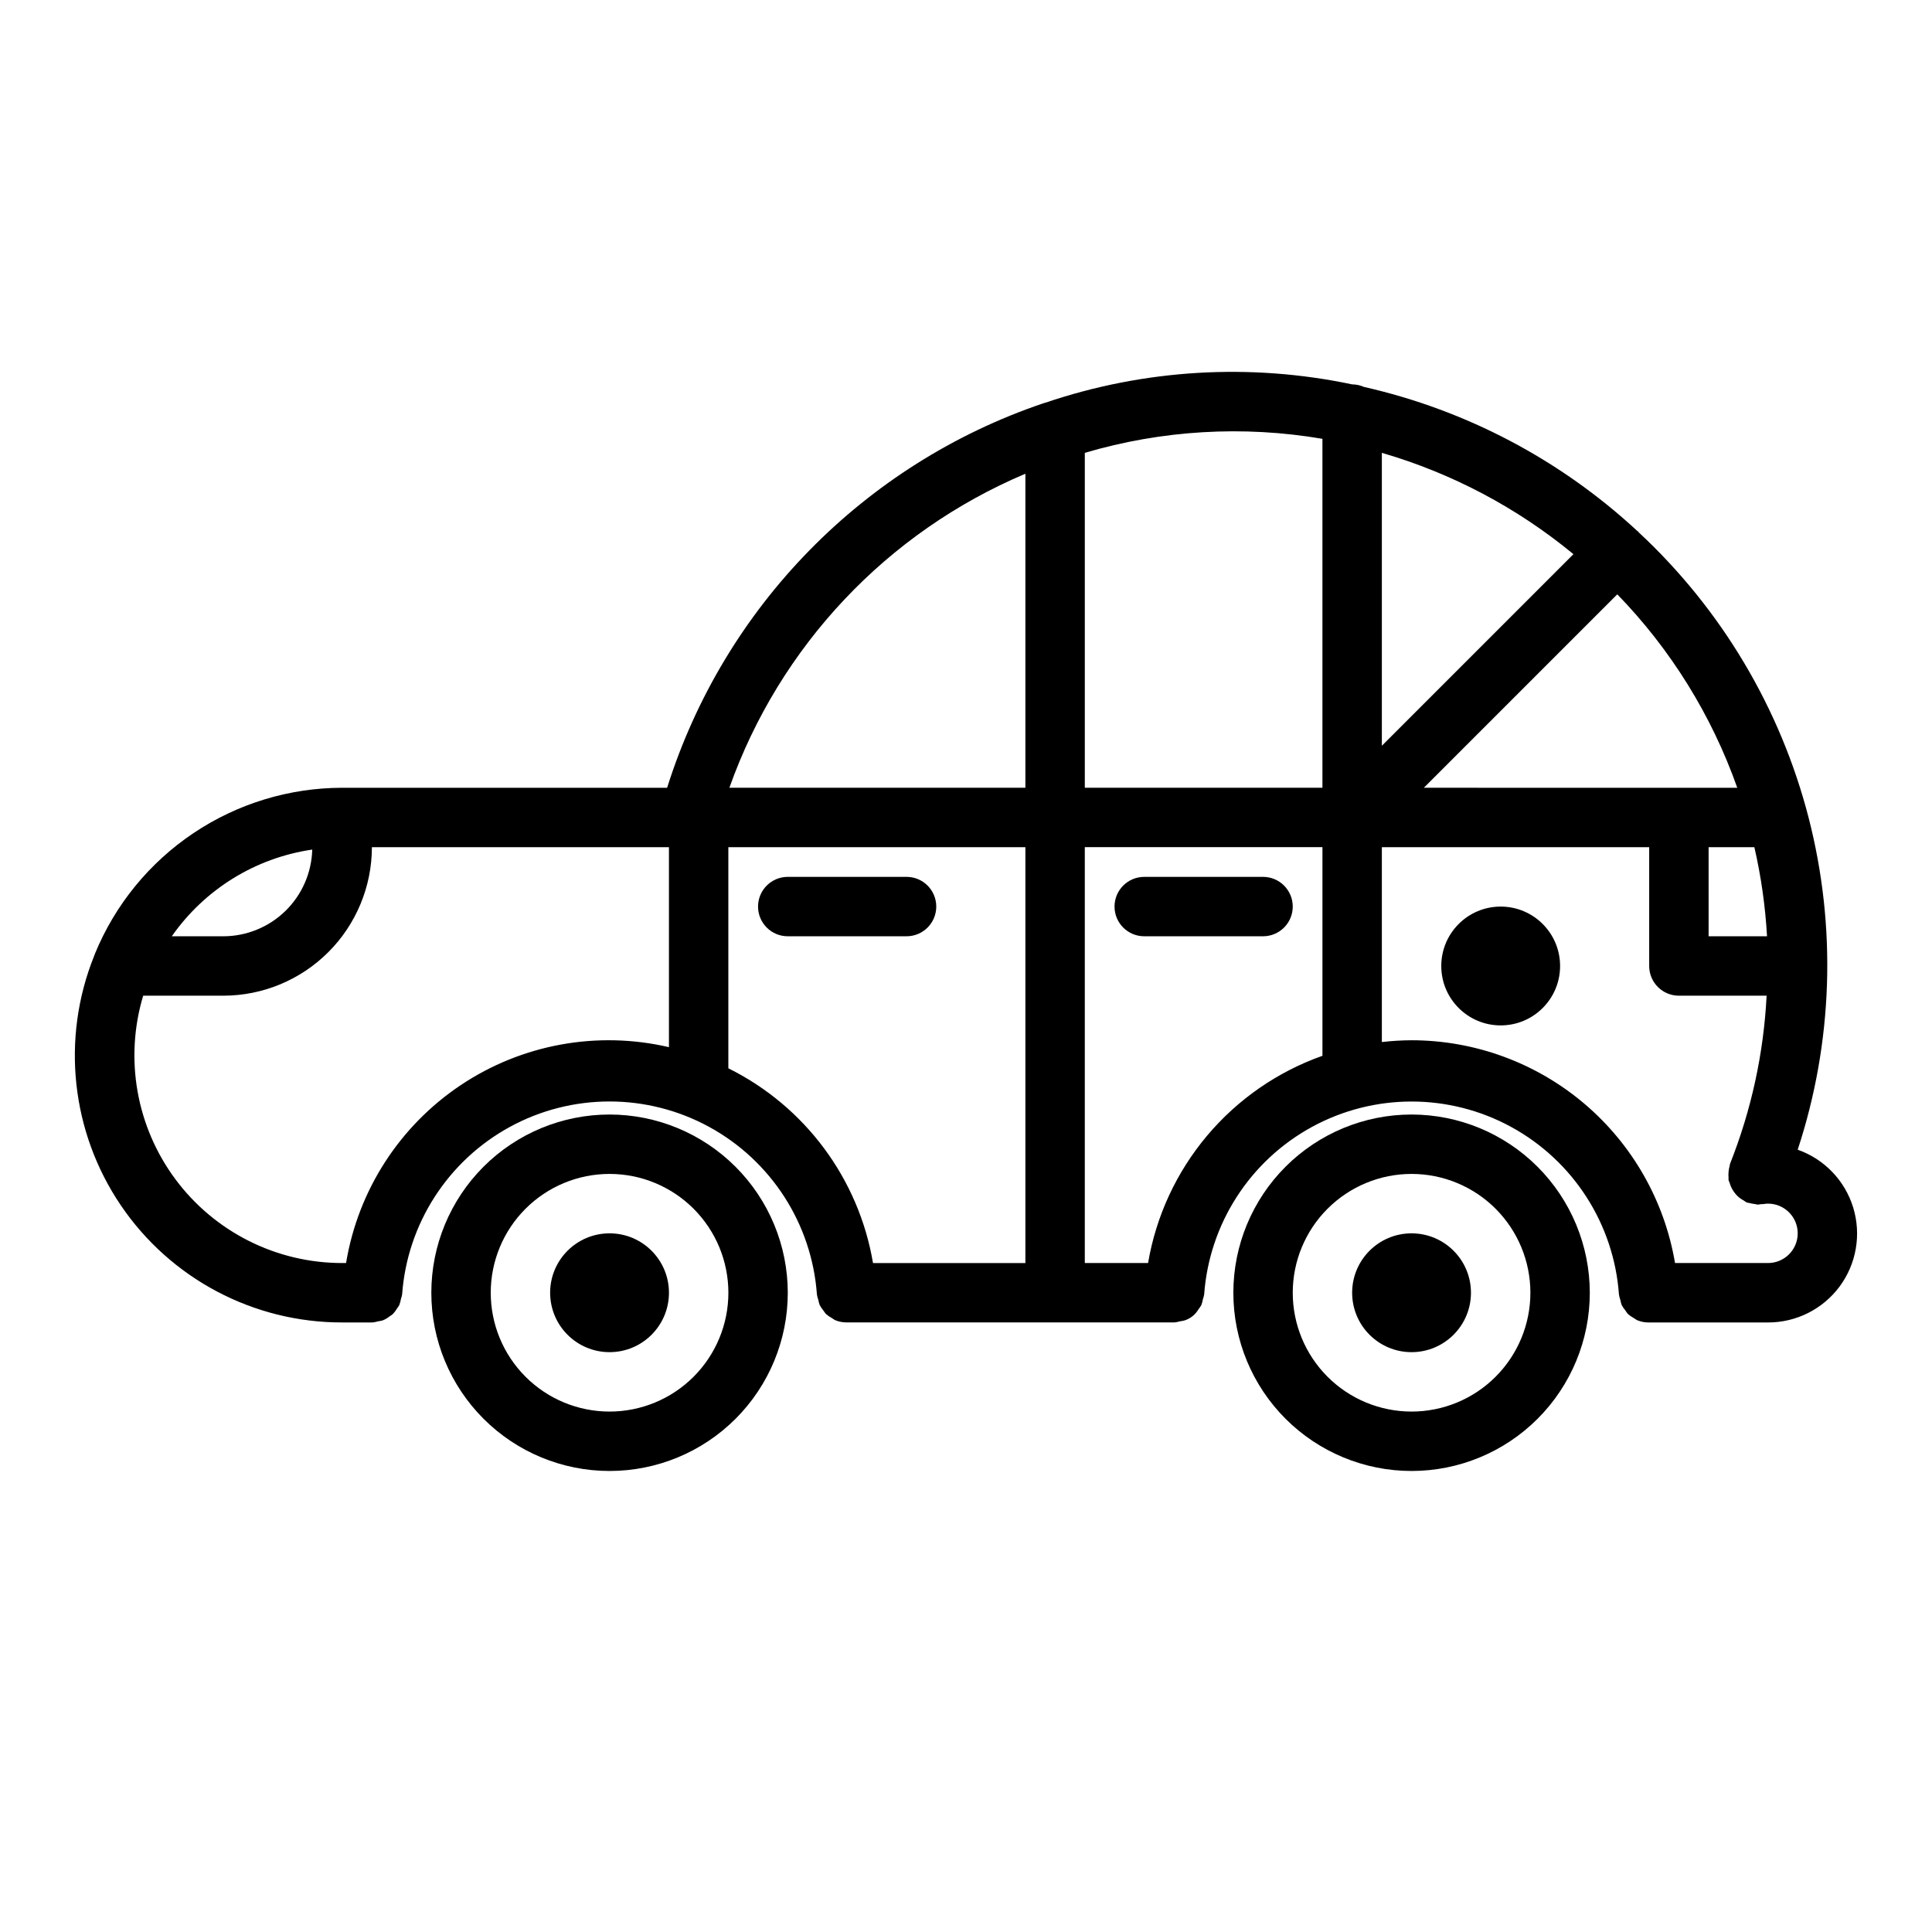
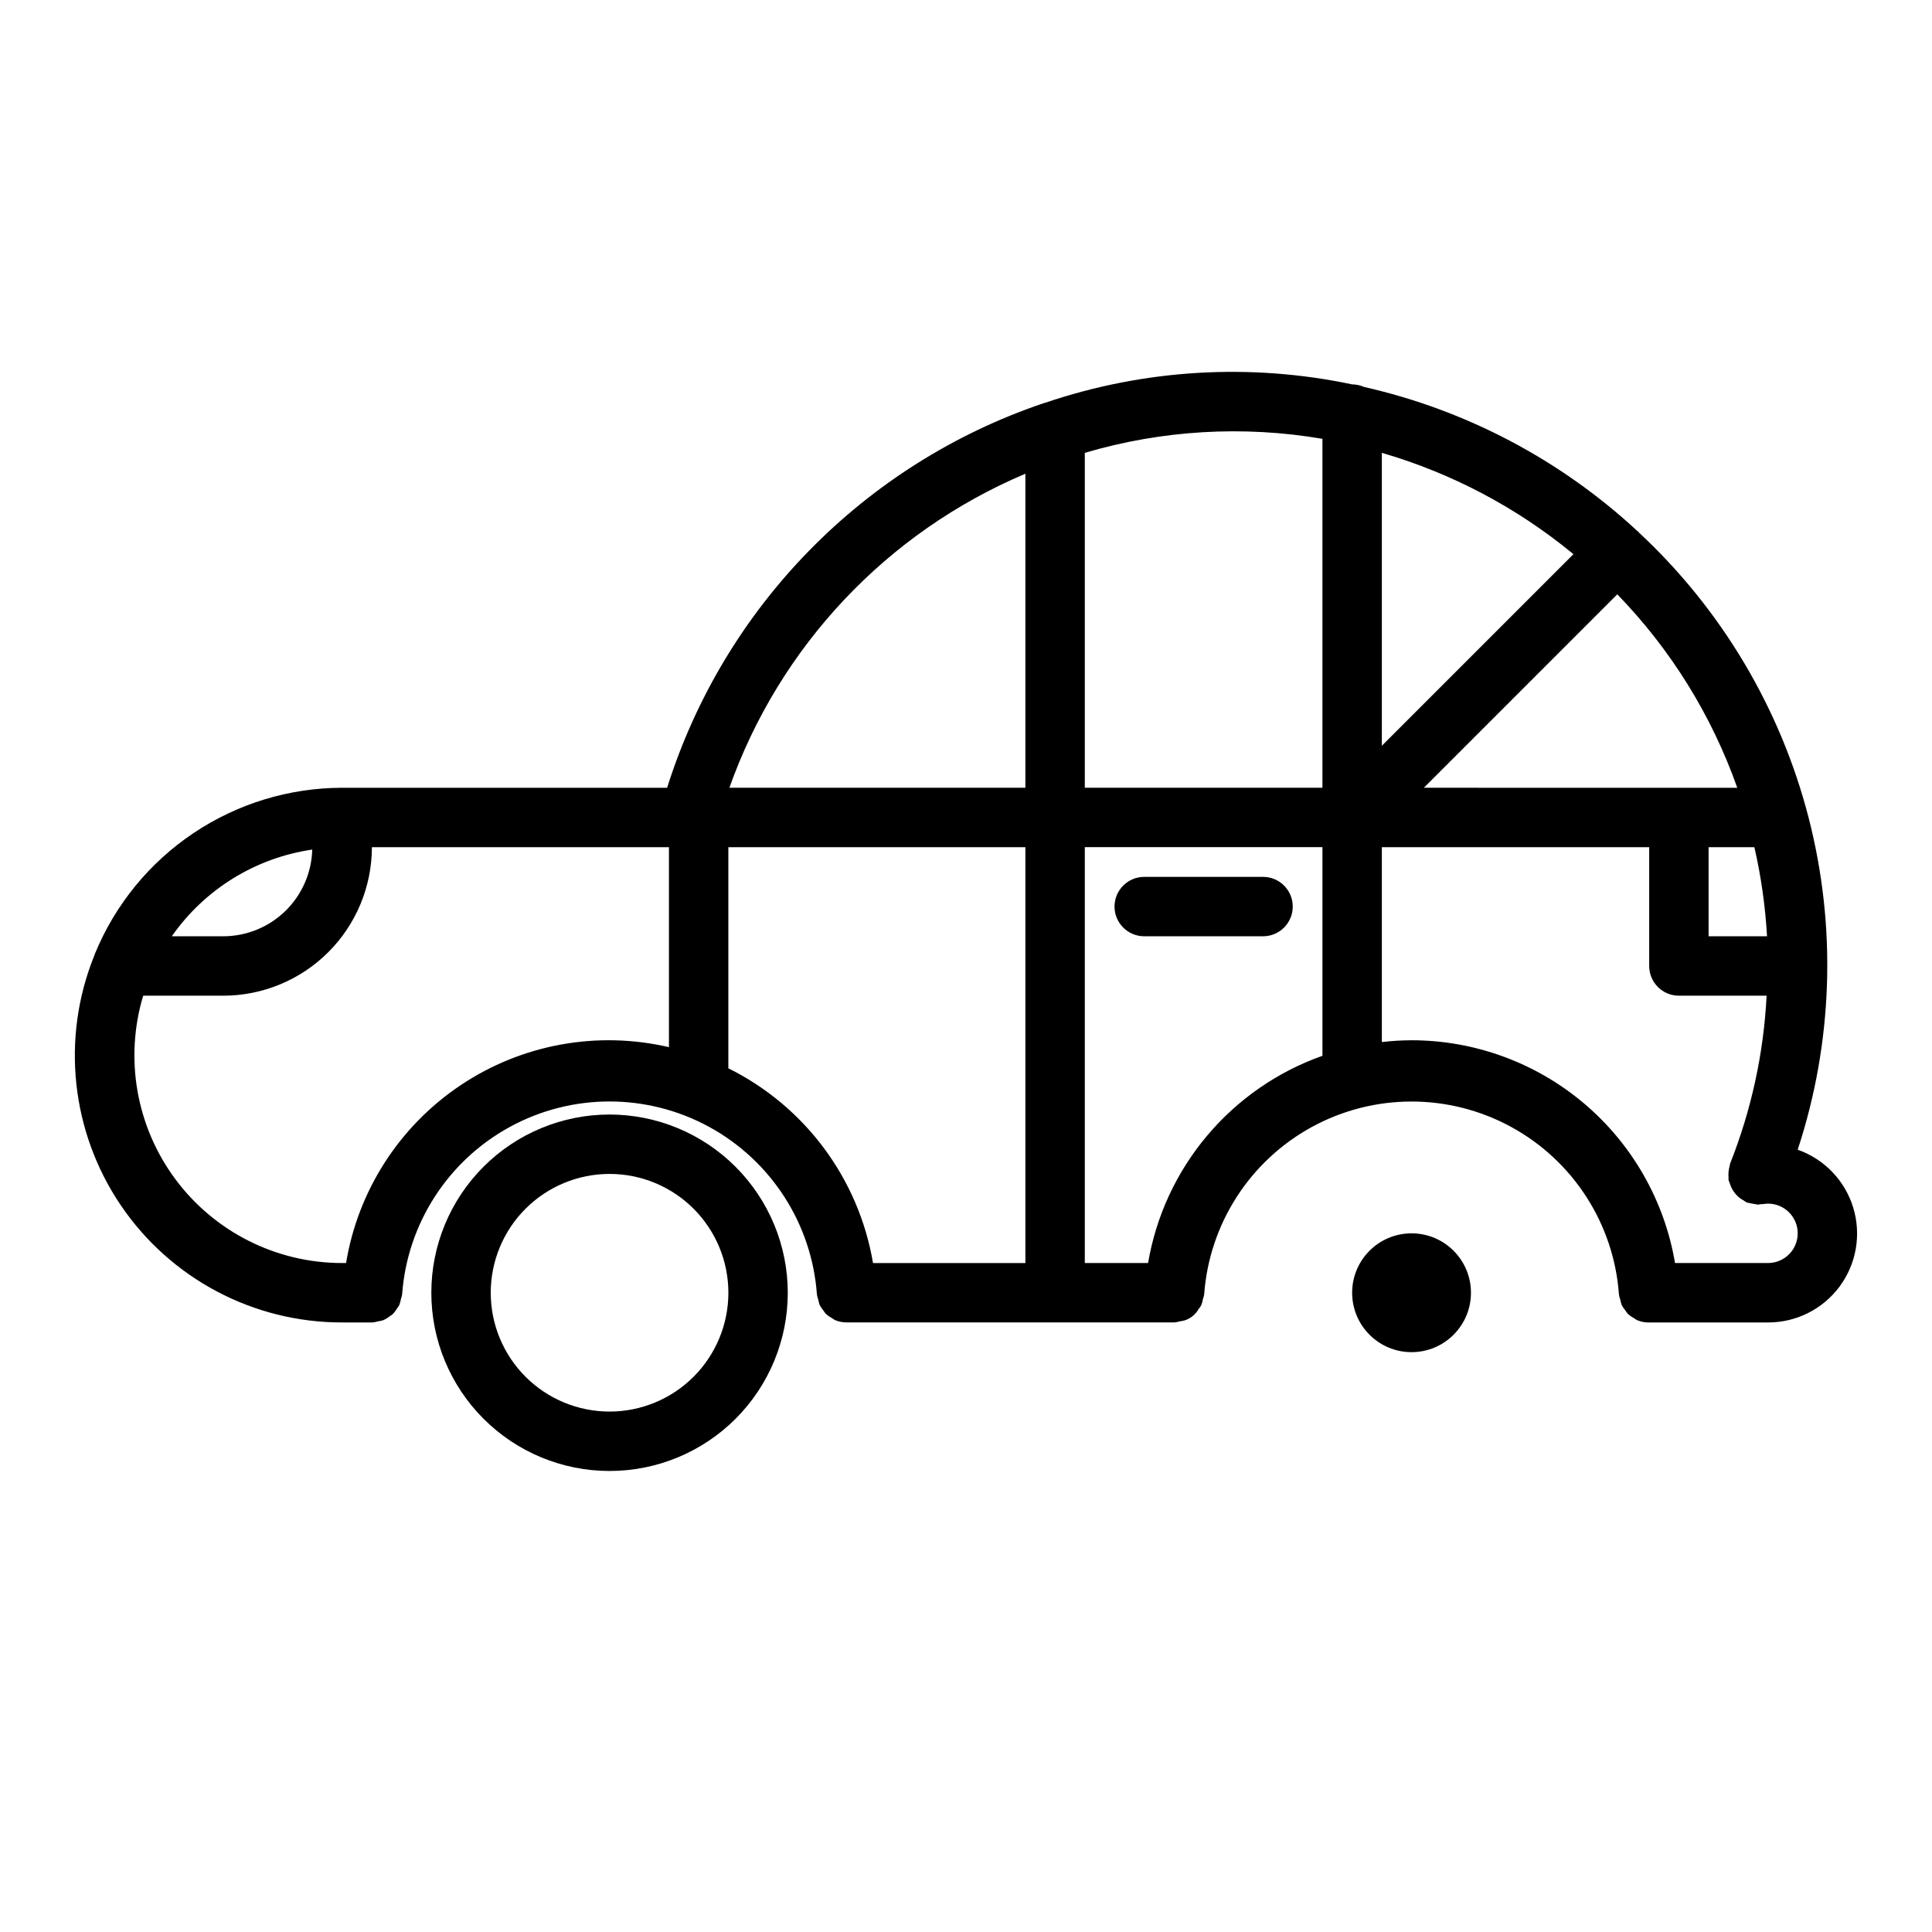
<svg xmlns="http://www.w3.org/2000/svg" fill="#000000" width="800px" height="800px" version="1.1" viewBox="144 144 512 512">
  <g>
    <path d="m620.41 448.68c9.355-28.445 10.359-58.98 2.891-87.98-7.473-28.996-23.102-55.246-45.035-75.633-0.062-0.062-0.086-0.156-0.148-0.219s-0.18-0.094-0.25-0.164l-0.004-0.004c-20.355-18.852-45.324-32.008-72.383-38.137-0.992-0.441-2.062-0.672-3.148-0.68-27.039-5.699-55.113-4.023-81.281 4.852-0.195 0.07-0.41 0.094-0.598 0.172-47.559 16.137-84.574 53.977-99.66 101.88h-86.109c-14.043 0.02-27.762 4.203-39.422 12.023-11.66 7.82-20.738 18.926-26.082 31.91-0.102 0.219-0.164 0.441-0.25 0.676l-0.004 0.004c-8.758 21.812-6.106 46.555 7.074 66.016 13.184 19.465 35.176 31.109 58.684 31.066h8.031-0.004c0.504-0.051 0.996-0.148 1.48-0.297 0.422-0.051 0.84-0.137 1.25-0.254 0.652-0.27 1.262-0.629 1.812-1.07 0.25-0.145 0.492-0.305 0.723-0.48 0.473-0.469 0.879-0.996 1.215-1.574 0.223-0.281 0.426-0.582 0.605-0.895 0.211-0.539 0.367-1.098 0.457-1.672 0.133-0.379 0.238-0.77 0.312-1.164 1.344-18.699 12.105-35.434 28.562-44.418 16.453-8.98 36.348-8.98 52.805 0 16.457 8.984 27.215 25.719 28.559 44.418 0.078 0.496 0.203 0.98 0.379 1.449 0.07 0.438 0.184 0.871 0.332 1.289 0.27 0.527 0.598 1.023 0.98 1.473 0.211 0.336 0.445 0.652 0.703 0.953 0.48 0.422 1.008 0.789 1.574 1.086 0.273 0.199 0.555 0.379 0.848 0.543 0.949 0.398 1.965 0.605 2.992 0.605h86.957c0.484-0.047 0.965-0.145 1.43-0.289 0.457-0.047 0.906-0.137 1.348-0.27 1.52-0.516 2.797-1.566 3.598-2.957 0.277-0.332 0.52-0.691 0.723-1.07 0.203-0.508 0.344-1.035 0.426-1.574 0.141-0.398 0.254-0.809 0.332-1.223 1.344-18.699 12.102-35.434 28.559-44.418 16.457-8.98 36.352-8.98 52.805 0 16.457 8.984 27.219 25.719 28.562 44.418 0.074 0.496 0.203 0.98 0.375 1.449 0.074 0.438 0.184 0.871 0.332 1.289 0.27 0.527 0.602 1.023 0.984 1.473 0.211 0.336 0.445 0.652 0.699 0.953 0.48 0.422 1.008 0.789 1.574 1.086 0.273 0.199 0.559 0.379 0.852 0.543 0.945 0.398 1.965 0.605 2.992 0.605h31.691c7.481 0.016 14.52-3.523 18.977-9.531 4.453-6.008 5.785-13.777 3.598-20.926-2.191-7.152-7.648-12.84-14.703-15.324zm-23.613-80.168h12.129c1.785 7.762 2.906 15.66 3.356 23.613h-15.484zm7.598-15.742-83.062-0.004 51.262-51.262h0.004c14.172 14.594 25.02 32.082 31.793 51.262zm-94.191-11.133v-77.629c18.574 5.402 35.852 14.539 50.773 26.852zm-15.746-81.344v92.473h-62.973v-88.758c20.43-6.031 41.973-7.301 62.973-3.715zm-78.719 9.25v83.223h-78.445c13.309-37.523 41.773-67.723 78.445-83.223zm-188.99 99.605c-0.164 6.141-2.719 11.977-7.113 16.266-4.398 4.289-10.297 6.699-16.438 6.711h-13.668c8.707-12.465 22.176-20.781 37.219-22.977zm8.961 109.57h-1.023c-17.402 0.008-33.785-8.211-44.176-22.172-10.391-13.957-13.57-32.008-8.566-48.676h21.254c10.434-0.012 20.438-4.164 27.816-11.543s11.531-17.383 11.543-27.816h78.719v53.004-0.004c-18.992-4.418-38.969-0.777-55.18 10.062-16.211 10.836-27.211 27.902-30.387 47.145zm101.31-51.609v-58.598h78.719v110.21h-40.383c-3.777-22.348-18.031-41.535-38.336-51.609zm111.23 51.609h-16.766v-110.21h62.977v55.293h-0.004c-11.891 4.207-22.445 11.52-30.57 21.172-8.125 9.656-13.523 21.305-15.637 33.742zm164.29 0h-24.641c-2.789-16.504-11.332-31.484-24.109-42.293-12.781-10.805-28.977-16.738-45.715-16.746-2.629 0.012-5.258 0.172-7.871 0.473v-51.641h70.848v31.488c0 2.086 0.828 4.09 2.305 5.566 1.477 1.477 3.481 2.305 5.566 2.305h23.246c-0.773 15.277-4.047 30.32-9.688 44.539-0.051 0.207-0.094 0.414-0.121 0.621-0.137 0.492-0.23 0.996-0.273 1.504-0.055 0.539-0.055 1.078 0 1.613 0 0.203-0.047 0.402 0 0.605 0.086 0.27 0.188 0.535 0.305 0.789 0.441 1.5 1.32 2.836 2.519 3.832 0.379 0.301 0.785 0.566 1.215 0.789 0.246 0.191 0.512 0.359 0.785 0.512 0.227 0.094 0.473 0.062 0.699 0.133h0.004c0.418 0.125 0.852 0.207 1.289 0.254 0.309 0.078 0.621 0.137 0.938 0.18 0.316-0.027 0.633-0.074 0.945-0.141 0.164 0 0.316 0.039 0.473 0 0.422-0.082 0.852-0.121 1.281-0.125 4.348 0 7.871 3.523 7.871 7.871s-3.523 7.871-7.871 7.871z" />
-     <path d="m557.44 400c0 8.695-7.047 15.742-15.742 15.742-8.695 0-15.746-7.047-15.746-15.742s7.051-15.746 15.746-15.746c8.695 0 15.742 7.051 15.742 15.746" />
    <path d="m305.54 439.36c-12.527 0-24.543 4.977-33.398 13.832-8.859 8.859-13.836 20.871-13.836 33.398s4.977 24.543 13.836 33.398c8.855 8.859 20.871 13.836 33.398 13.836s24.539-4.977 33.398-13.836c8.855-8.855 13.832-20.871 13.832-33.398-0.012-12.523-4.992-24.527-13.848-33.383s-20.859-13.836-33.383-13.848zm0 78.719c-8.352 0-16.359-3.316-22.266-9.223s-9.223-13.914-9.223-22.266c0-8.352 3.316-16.359 9.223-22.266 5.906-5.902 13.914-9.223 22.266-9.223 8.352 0 16.359 3.32 22.266 9.223 5.902 5.906 9.223 13.914 9.223 22.266 0 8.352-3.32 16.359-9.223 22.266-5.906 5.906-13.914 9.223-22.266 9.223z" />
-     <path d="m518.08 439.36c-12.527 0-24.539 4.977-33.398 13.832-8.855 8.859-13.832 20.871-13.832 33.398s4.977 24.543 13.832 33.398c8.859 8.859 20.871 13.836 33.398 13.836s24.543-4.977 33.398-13.836c8.859-8.855 13.836-20.871 13.836-33.398-0.016-12.523-4.996-24.527-13.848-33.383-8.855-8.855-20.863-13.836-33.387-13.848zm0 78.719c-8.352 0-16.359-3.316-22.266-9.223-5.902-5.906-9.223-13.914-9.223-22.266 0-8.352 3.32-16.359 9.223-22.266 5.906-5.902 13.914-9.223 22.266-9.223s16.359 3.32 22.266 9.223c5.906 5.906 9.223 13.914 9.223 22.266 0 8.352-3.316 16.359-9.223 22.266s-13.914 9.223-22.266 9.223z" />
-     <path d="m321.28 486.59c0 8.695-7.047 15.746-15.742 15.746-8.695 0-15.746-7.051-15.746-15.746 0-8.695 7.051-15.742 15.746-15.742 8.695 0 15.742 7.047 15.742 15.742" />
    <path d="m533.82 486.59c0 8.695-7.051 15.746-15.746 15.746s-15.742-7.051-15.742-15.746c0-8.695 7.047-15.742 15.742-15.742s15.746 7.047 15.746 15.742" />
-     <path d="m392.12 384.25c0-2.086-0.828-4.09-2.305-5.566-1.477-1.477-3.477-2.305-5.566-2.305h-31.488c-4.348 0-7.871 3.523-7.871 7.871s3.523 7.871 7.871 7.871h31.488c2.09 0 4.09-0.828 5.566-2.305 1.477-1.477 2.305-3.477 2.305-5.566z" />
    <path d="m478.72 376.38h-31.488c-4.348 0-7.871 3.523-7.871 7.871s3.523 7.871 7.871 7.871h31.488c4.348 0 7.871-3.523 7.871-7.871s-3.523-7.871-7.871-7.871z" />
  </g>
</svg>